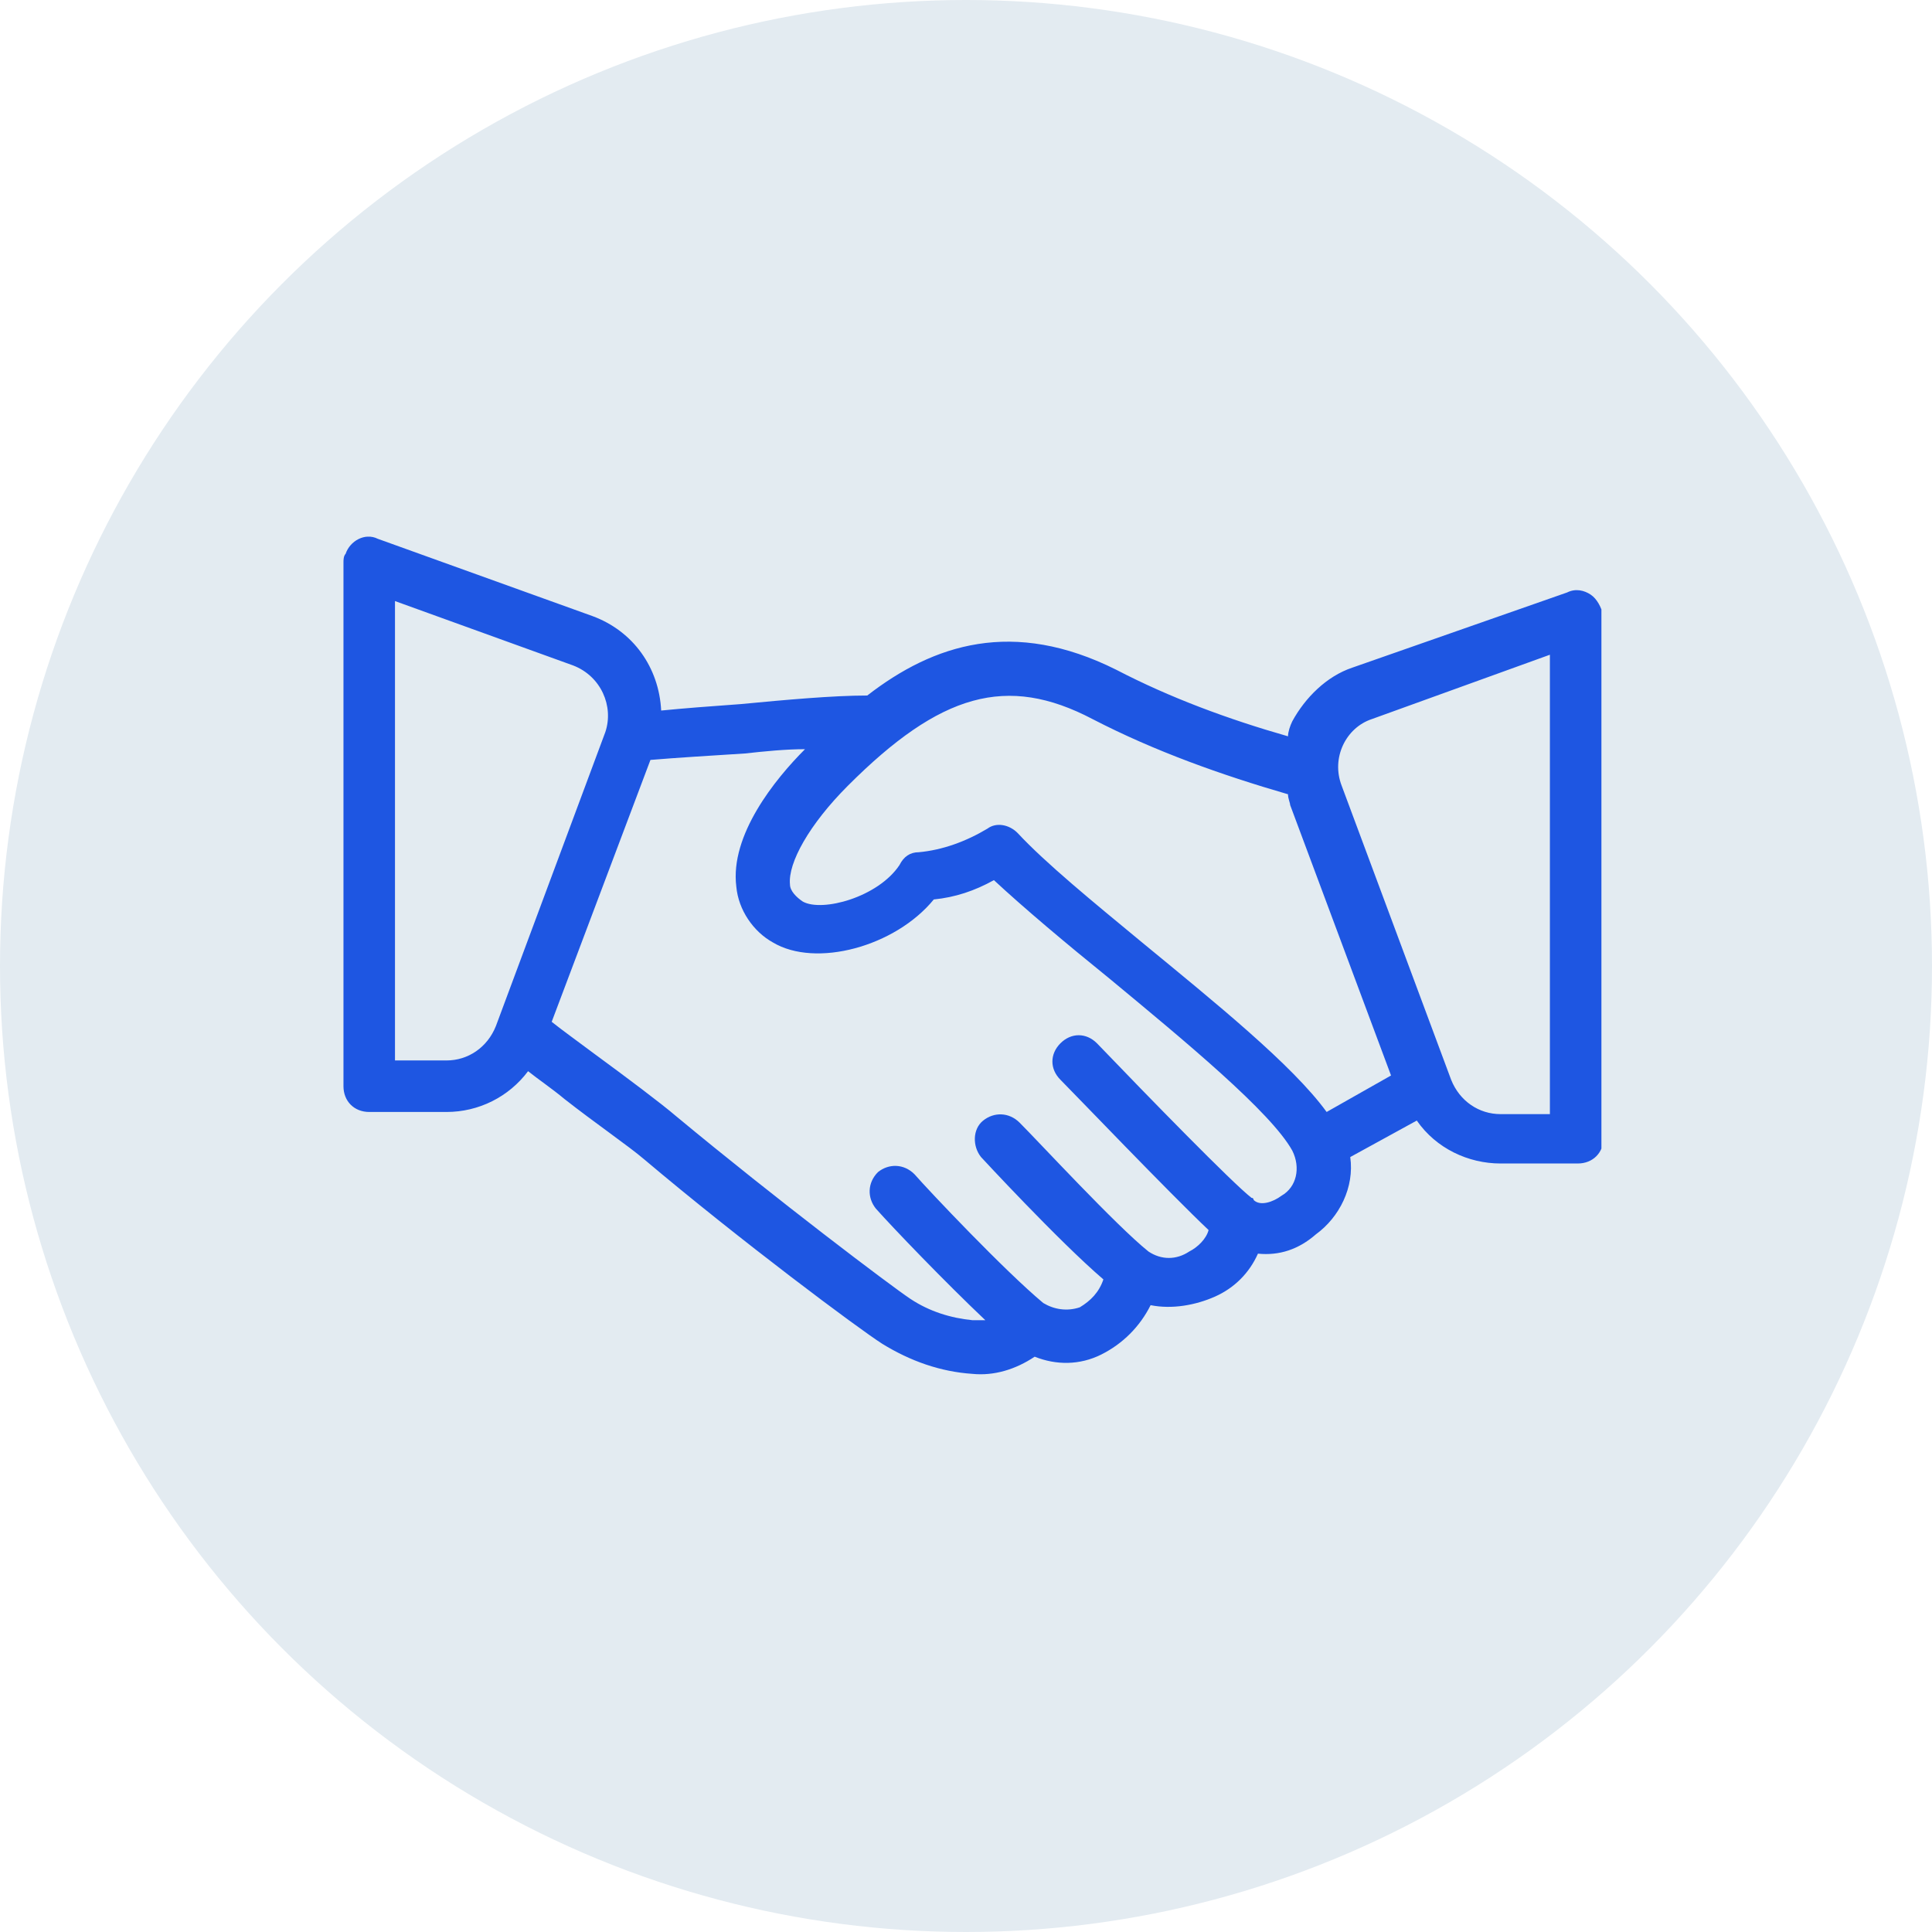
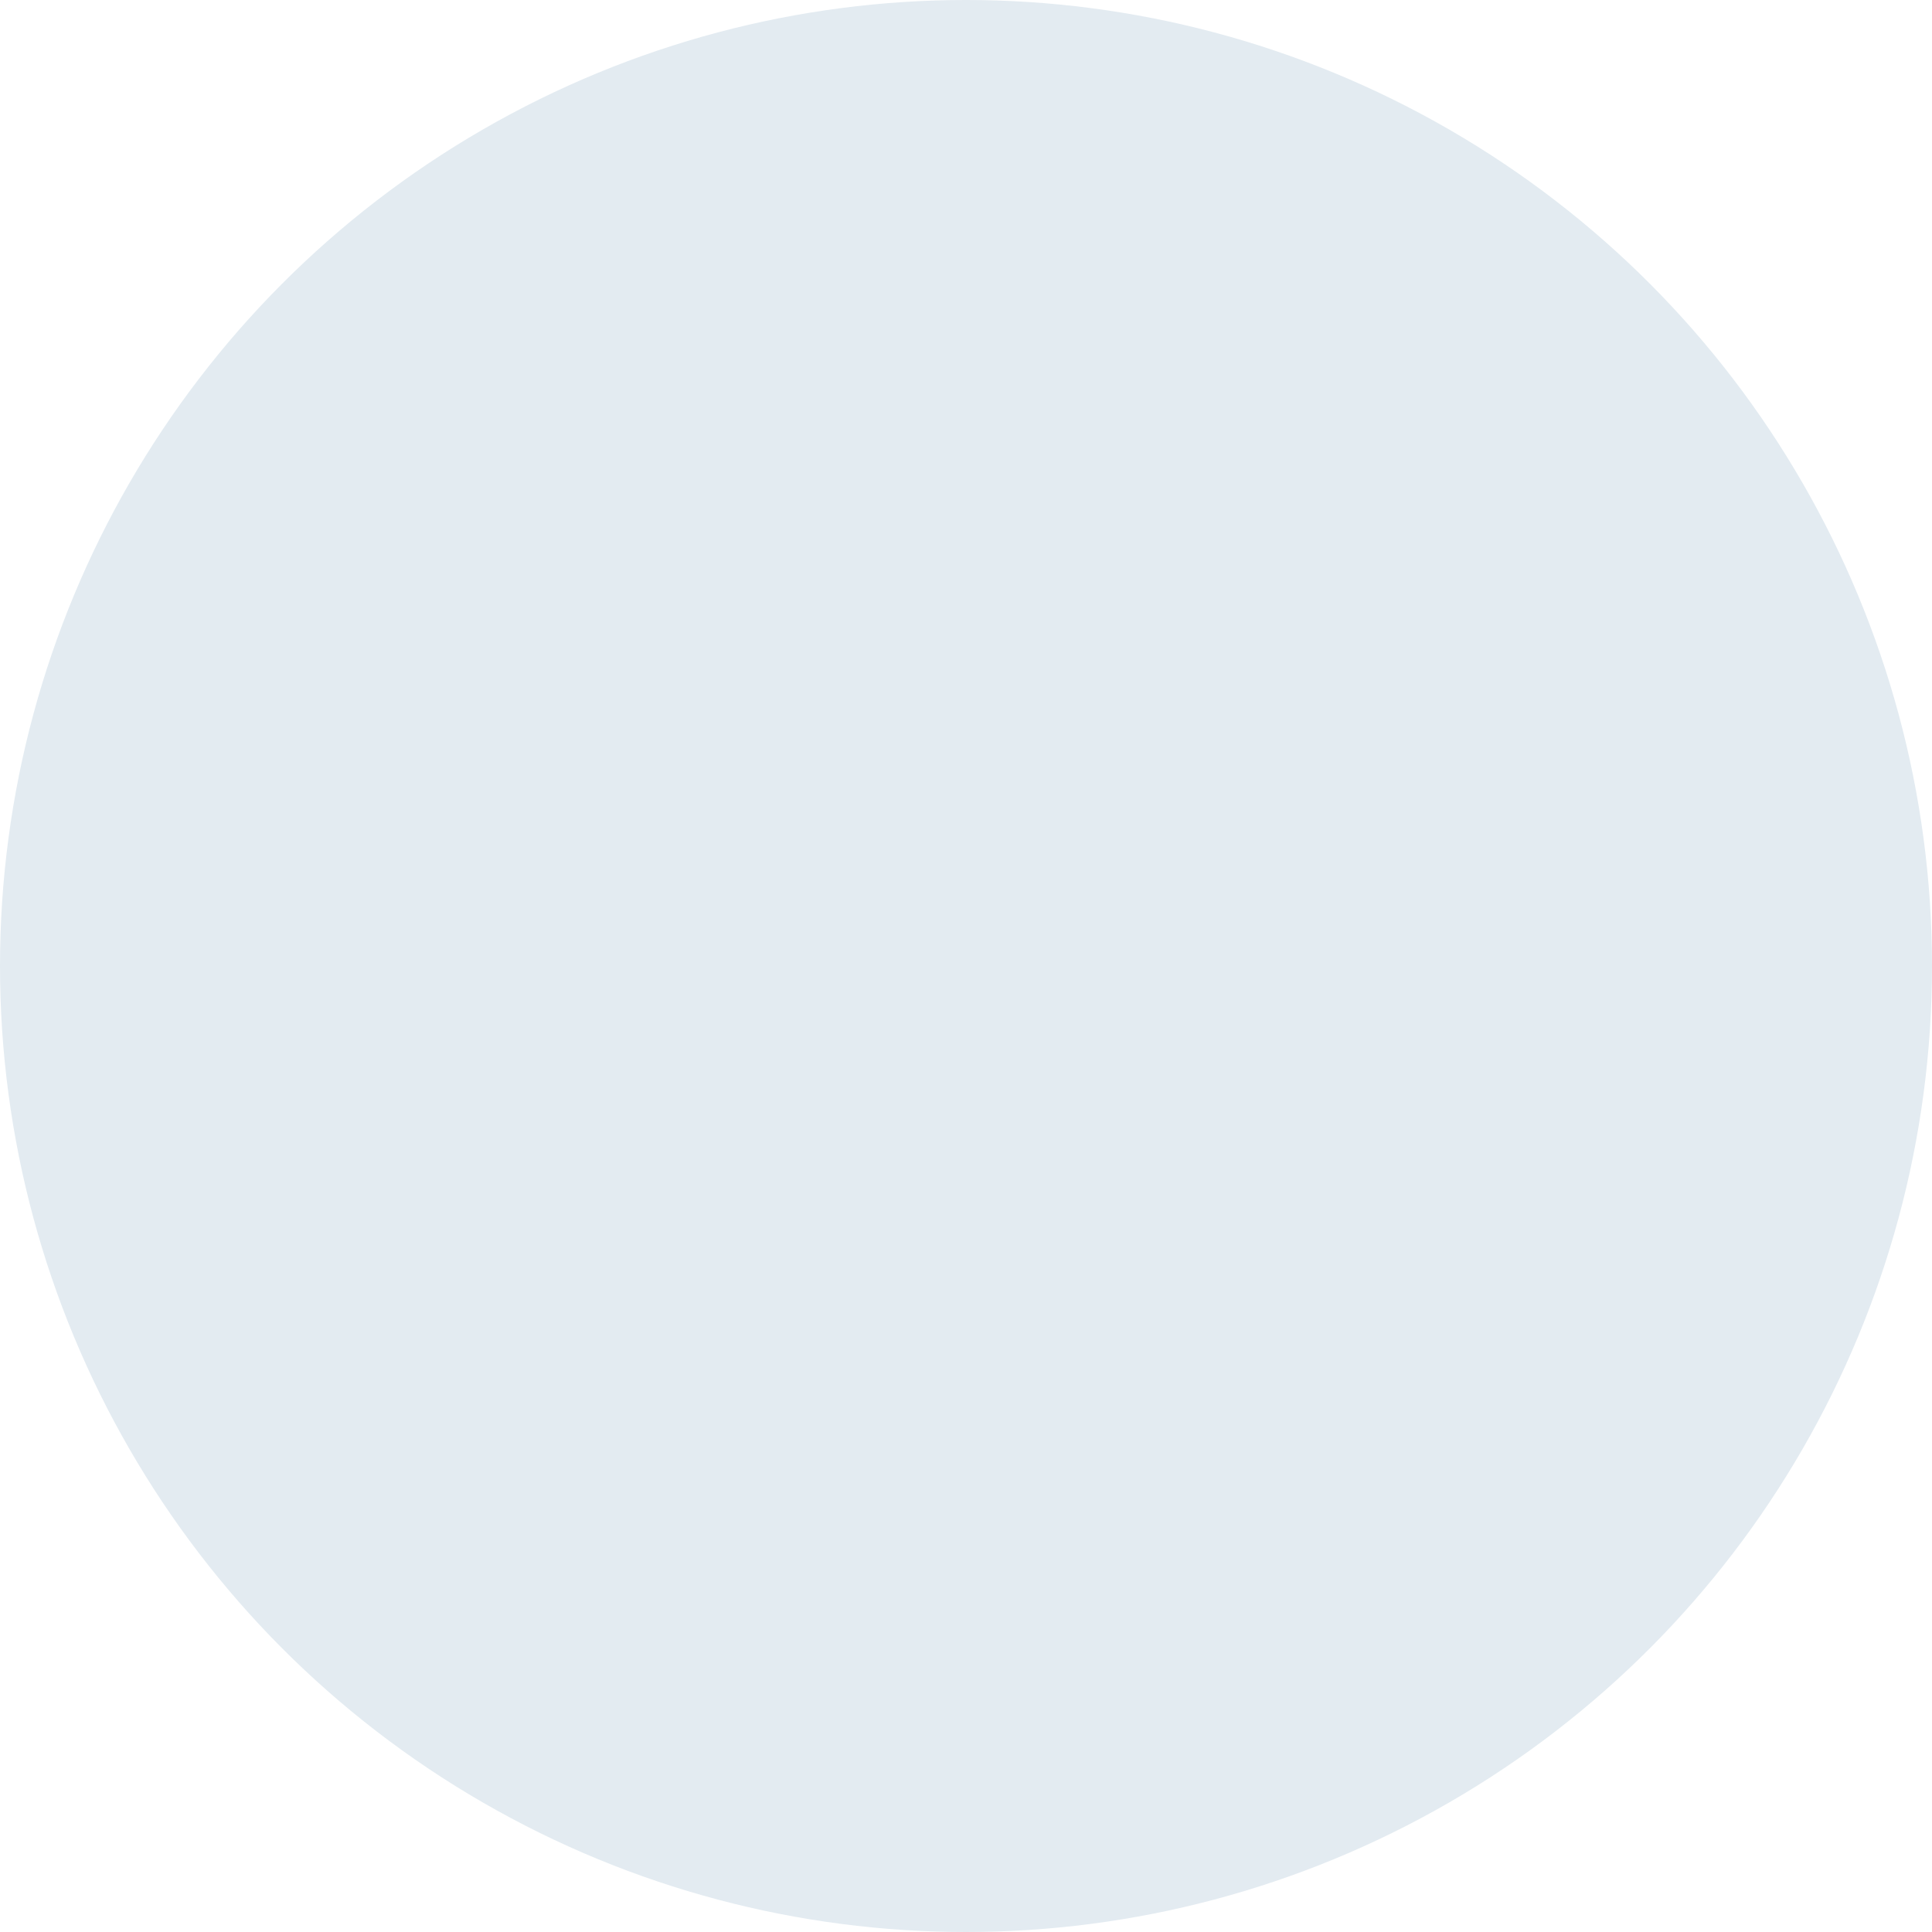
<svg xmlns="http://www.w3.org/2000/svg" xmlns:xlink="http://www.w3.org/1999/xlink" version="1.1" id="Calque_1" x="0px" y="0px" viewBox="0 0 90 90" style="enable-background:new 0 0 90 90;" xml:space="preserve">
  <style type="text/css">
	.st0{fill:#E3EBF1;}
	.st1{clip-path:url(#SVGID_00000040547218904872337450000014971733416640386967_);}
	.st2{fill:#1E56E2;}
</style>
  <g id="Groupe_335" transform="translate(-1226 -2994)">
    <circle id="Ellipse_132" class="st0" cx="1271" cy="3039" r="45" />
    <g id="Groupe_267" transform="translate(1242 3019)">
      <g>
        <defs>
-           <rect id="SVGID_1_" width="58.6" height="39.1" />
-         </defs>
+           </defs>
        <clipPath id="SVGID_00000124120855995358105750000005078955595135133363_">
          <use xlink:href="#SVGID_1_" style="overflow:visible;" />
        </clipPath>
        <g id="Groupe_266" style="clip-path:url(#SVGID_00000124120855995358105750000005078955595135133363_);">
          <path id="Tracé_1721" class="st2" d="M58.1,2.7c-0.3-0.2-0.7-0.3-1.1-0.1L47,6.1c-1.2,0.4-2.2,1.4-2.8,2.5      c-0.1,0.2-0.2,0.5-0.2,0.7c-2.8-0.8-5.5-1.8-8-3.1C31.2,3.8,27.5,5,24.4,7.4c-1.6,0-3.8,0.2-5.9,0.4c-1.4,0.1-2.7,0.2-3.7,0.3      c-0.1-2-1.3-3.7-3.2-4.4l-10-3.6C1-0.2,0.3,0.2,0.1,0.8C0,0.9,0,1.1,0,1.2v24.4c0,0.7,0.5,1.2,1.2,1.2c0,0,0,0,0,0h3.6      c1.5,0,2.9-0.7,3.8-1.9c0.5,0.4,1.1,0.8,1.7,1.3c1.4,1.1,3,2.2,3.7,2.8c4.5,3.8,10,7.9,11.1,8.6c1.3,0.8,2.7,1.3,4.2,1.4      c1,0.1,2-0.2,2.9-0.8c1,0.4,2.1,0.4,3.1-0.1c1-0.5,1.8-1.3,2.3-2.3c1,0.2,2.1,0,3-0.4c0.9-0.4,1.6-1.1,2-2      c1,0.1,1.9-0.2,2.7-0.9c1.1-0.8,1.8-2.2,1.6-3.6l3.1-1.7c0.9,1.3,2.4,2,3.9,2h3.6c0.7,0,1.2-0.5,1.2-1.2c0,0,0,0,0,0V3.7      C58.6,3.3,58.4,2.9,58.1,2.7 M7.1,22.8c-0.4,1-1.3,1.6-2.3,1.6H2.4V3l8.3,3c1.3,0.5,1.9,1.9,1.5,3.1c0,0,0,0,0,0L7.1,22.8z       M43.7,30.7c-0.4,0.3-1,0.5-1.3,0.2c0,0,0,0,0,0s0-0.1-0.1-0.1c-0.9-0.7-4.8-4.7-7.2-7.2c-0.5-0.5-1.2-0.5-1.7,0      c-0.5,0.5-0.5,1.2,0,1.7l0,0c0.6,0.6,5.1,5.3,6.9,7c-0.1,0.4-0.5,0.8-0.9,1c-0.6,0.4-1.3,0.4-1.9,0c0,0,0,0,0,0s0,0,0,0      c-1.5-1.2-5.1-5.1-6-6c-0.5-0.5-1.2-0.5-1.7-0.1s-0.5,1.2-0.1,1.7c0,0,3.6,3.9,5.7,5.7c-0.2,0.6-0.6,1-1.1,1.3      c-0.6,0.2-1.2,0.1-1.7-0.2c-1.8-1.5-5.3-5.2-6-6c-0.5-0.5-1.2-0.5-1.7-0.1c-0.5,0.5-0.5,1.2-0.1,1.7l0,0      c0.8,0.9,3.2,3.4,5.1,5.2c-0.2,0-0.4,0-0.6,0c-1-0.1-2-0.4-2.9-1c-0.9-0.6-6.2-4.6-10.9-8.5c-0.7-0.6-2.3-1.8-3.8-2.9      c-0.8-0.6-1.5-1.1-2-1.5l4.6-12.2c1.2-0.1,2.8-0.2,4.4-0.3c0.9-0.1,1.9-0.2,2.8-0.2c-1.4,1.4-3.5,4-3.2,6.4      c0.1,1.1,0.8,2.1,1.7,2.6c2,1.2,5.7,0.2,7.5-2c1-0.1,1.9-0.4,2.8-0.9c1.4,1.3,3.3,2.9,5.4,4.6c3.5,2.9,7.5,6.2,8.5,8      C44.6,29.4,44.4,30.3,43.7,30.7 M45.8,26.8c-1.6-2.2-5.2-5.1-8.6-7.9c-2.3-1.9-4.5-3.7-5.8-5.1c-0.4-0.4-1-0.5-1.4-0.2      c-1,0.6-2.1,1-3.2,1.1c-0.4,0-0.7,0.2-0.9,0.6c-1,1.5-3.6,2.2-4.5,1.7c-0.3-0.2-0.6-0.5-0.6-0.8c-0.1-1,0.9-2.8,2.7-4.6      c4.3-4.3,7.4-5.2,11.4-3.1c2.9,1.5,6,2.6,9.1,3.5c0,0.2,0.1,0.4,0.1,0.5l4.7,12.6L45.8,26.8z M56.2,26.9h-2.3      c-1,0-1.9-0.6-2.3-1.6l-5.1-13.7c-0.5-1.3,0.2-2.7,1.4-3.1c0,0,0,0,0,0l8.3-3L56.2,26.9L56.2,26.9z" />
        </g>
      </g>
    </g>
  </g>
</svg>